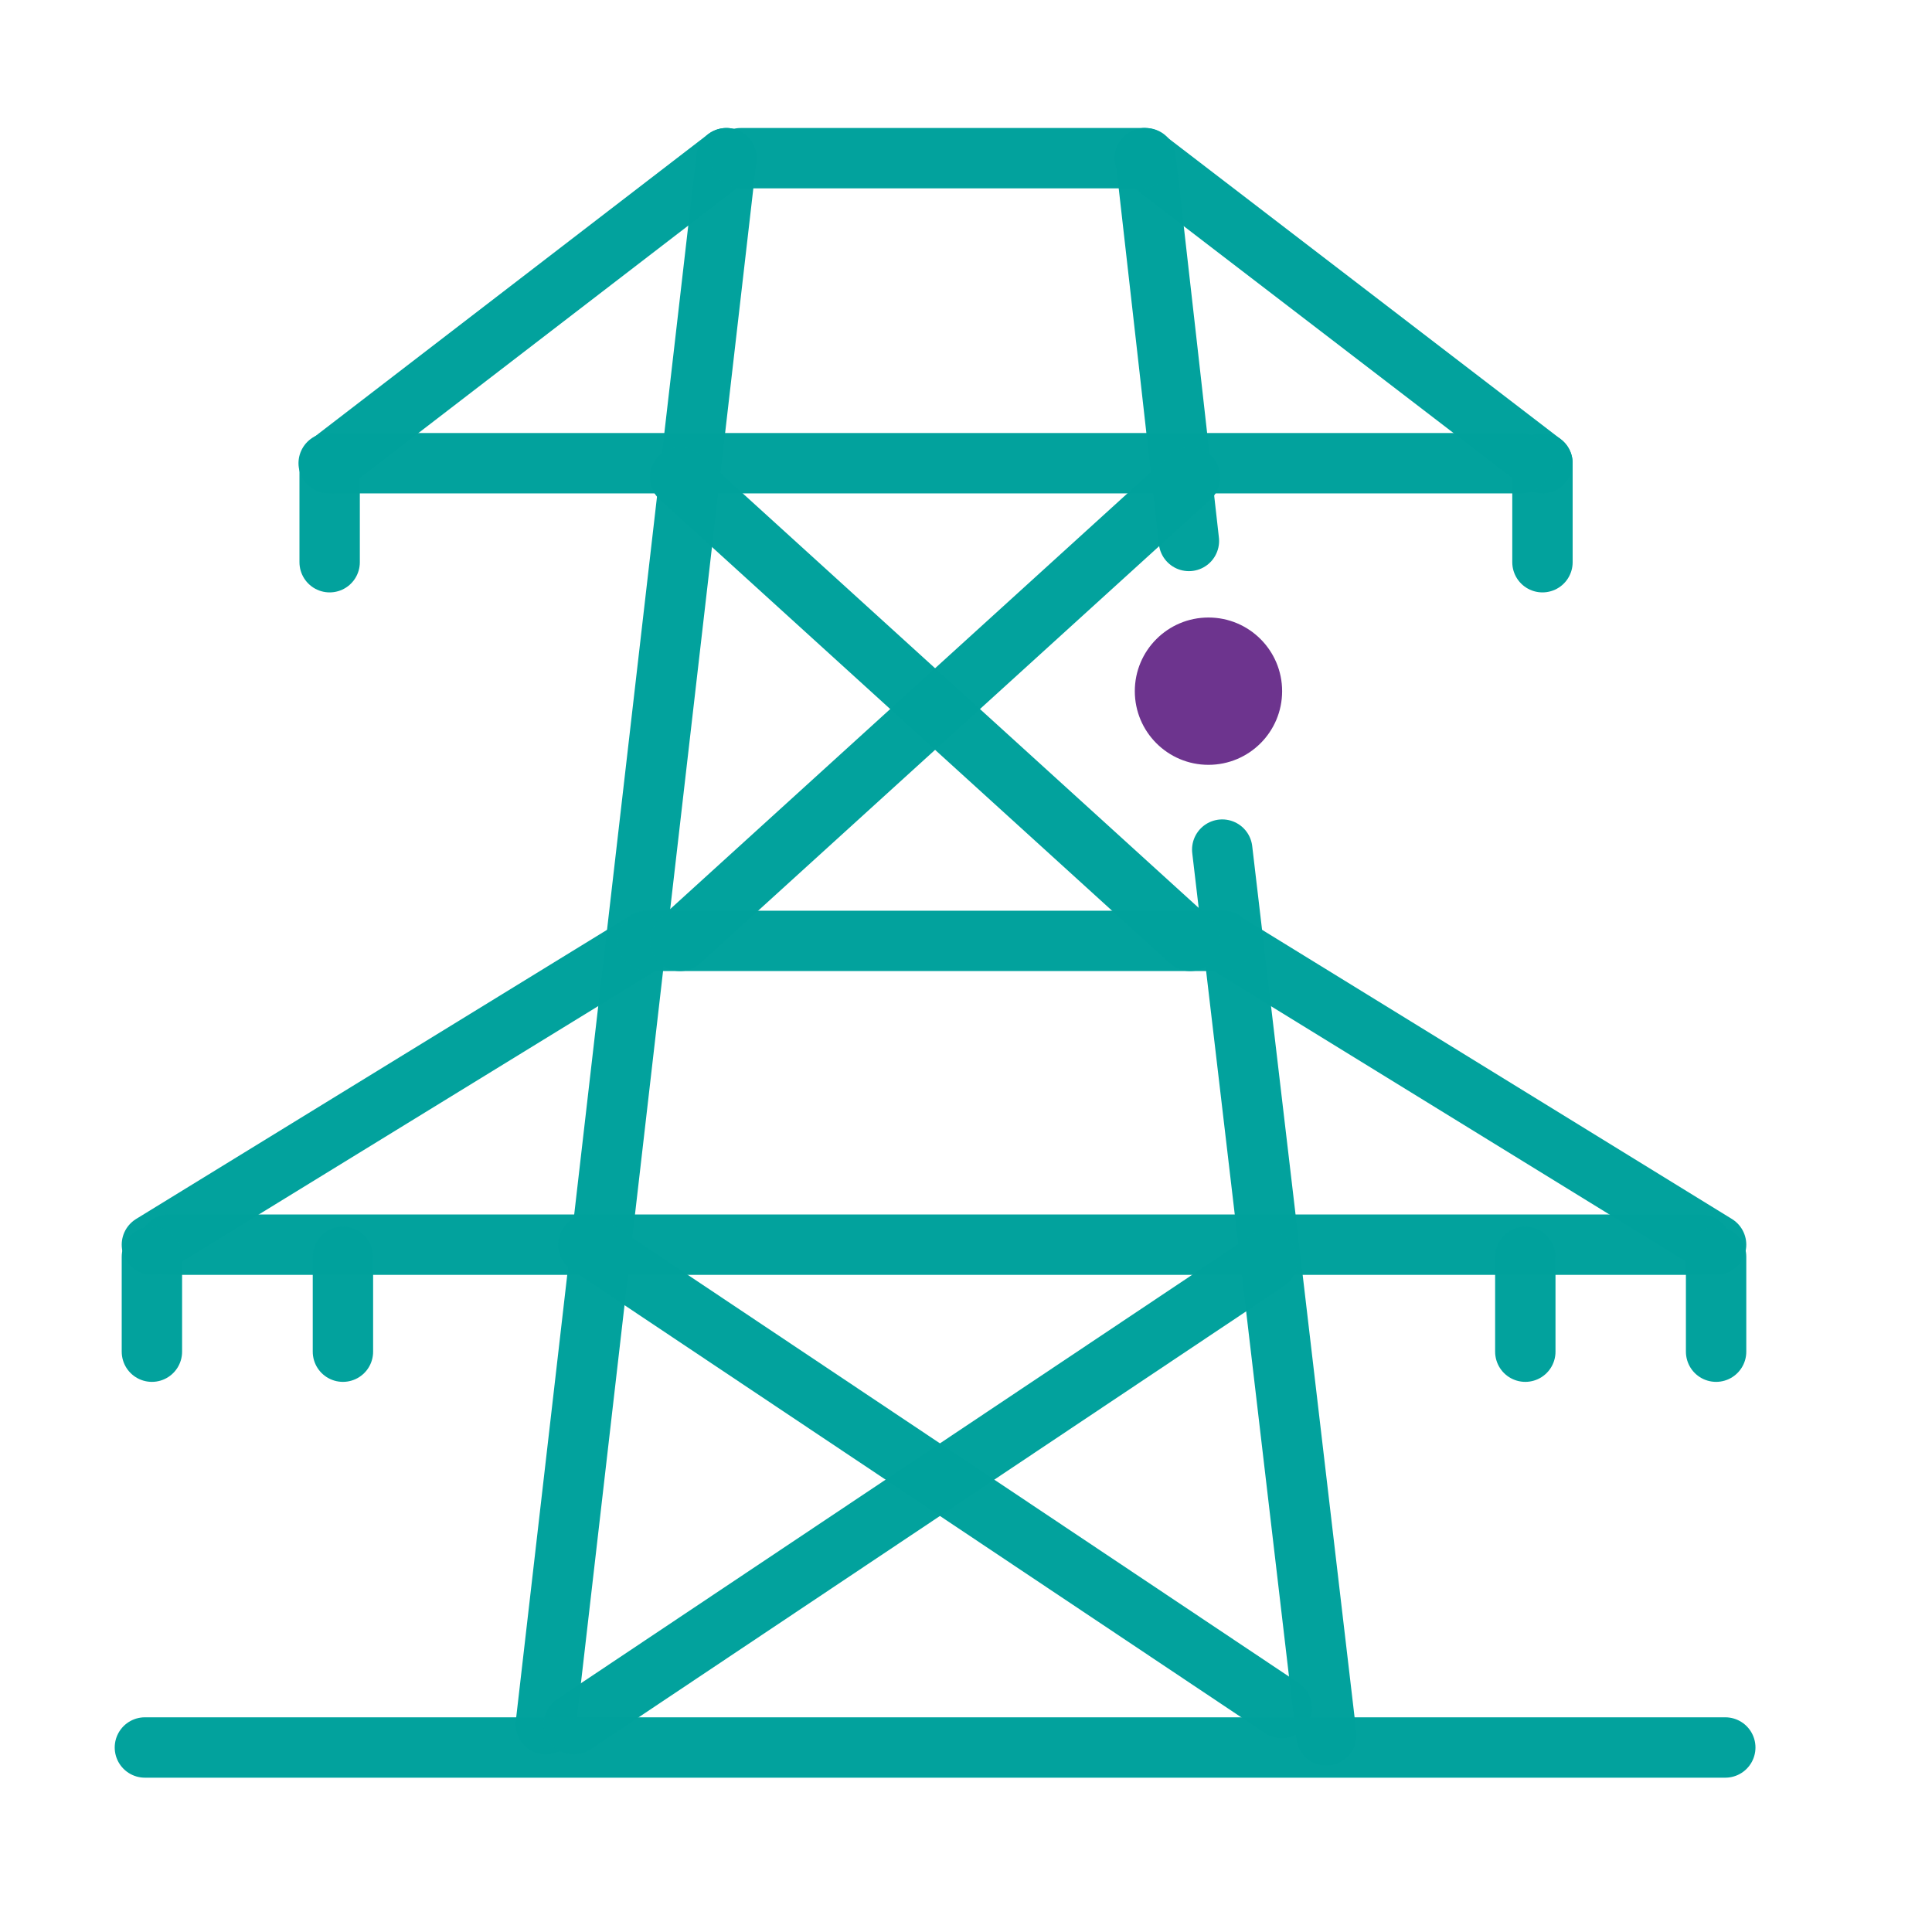
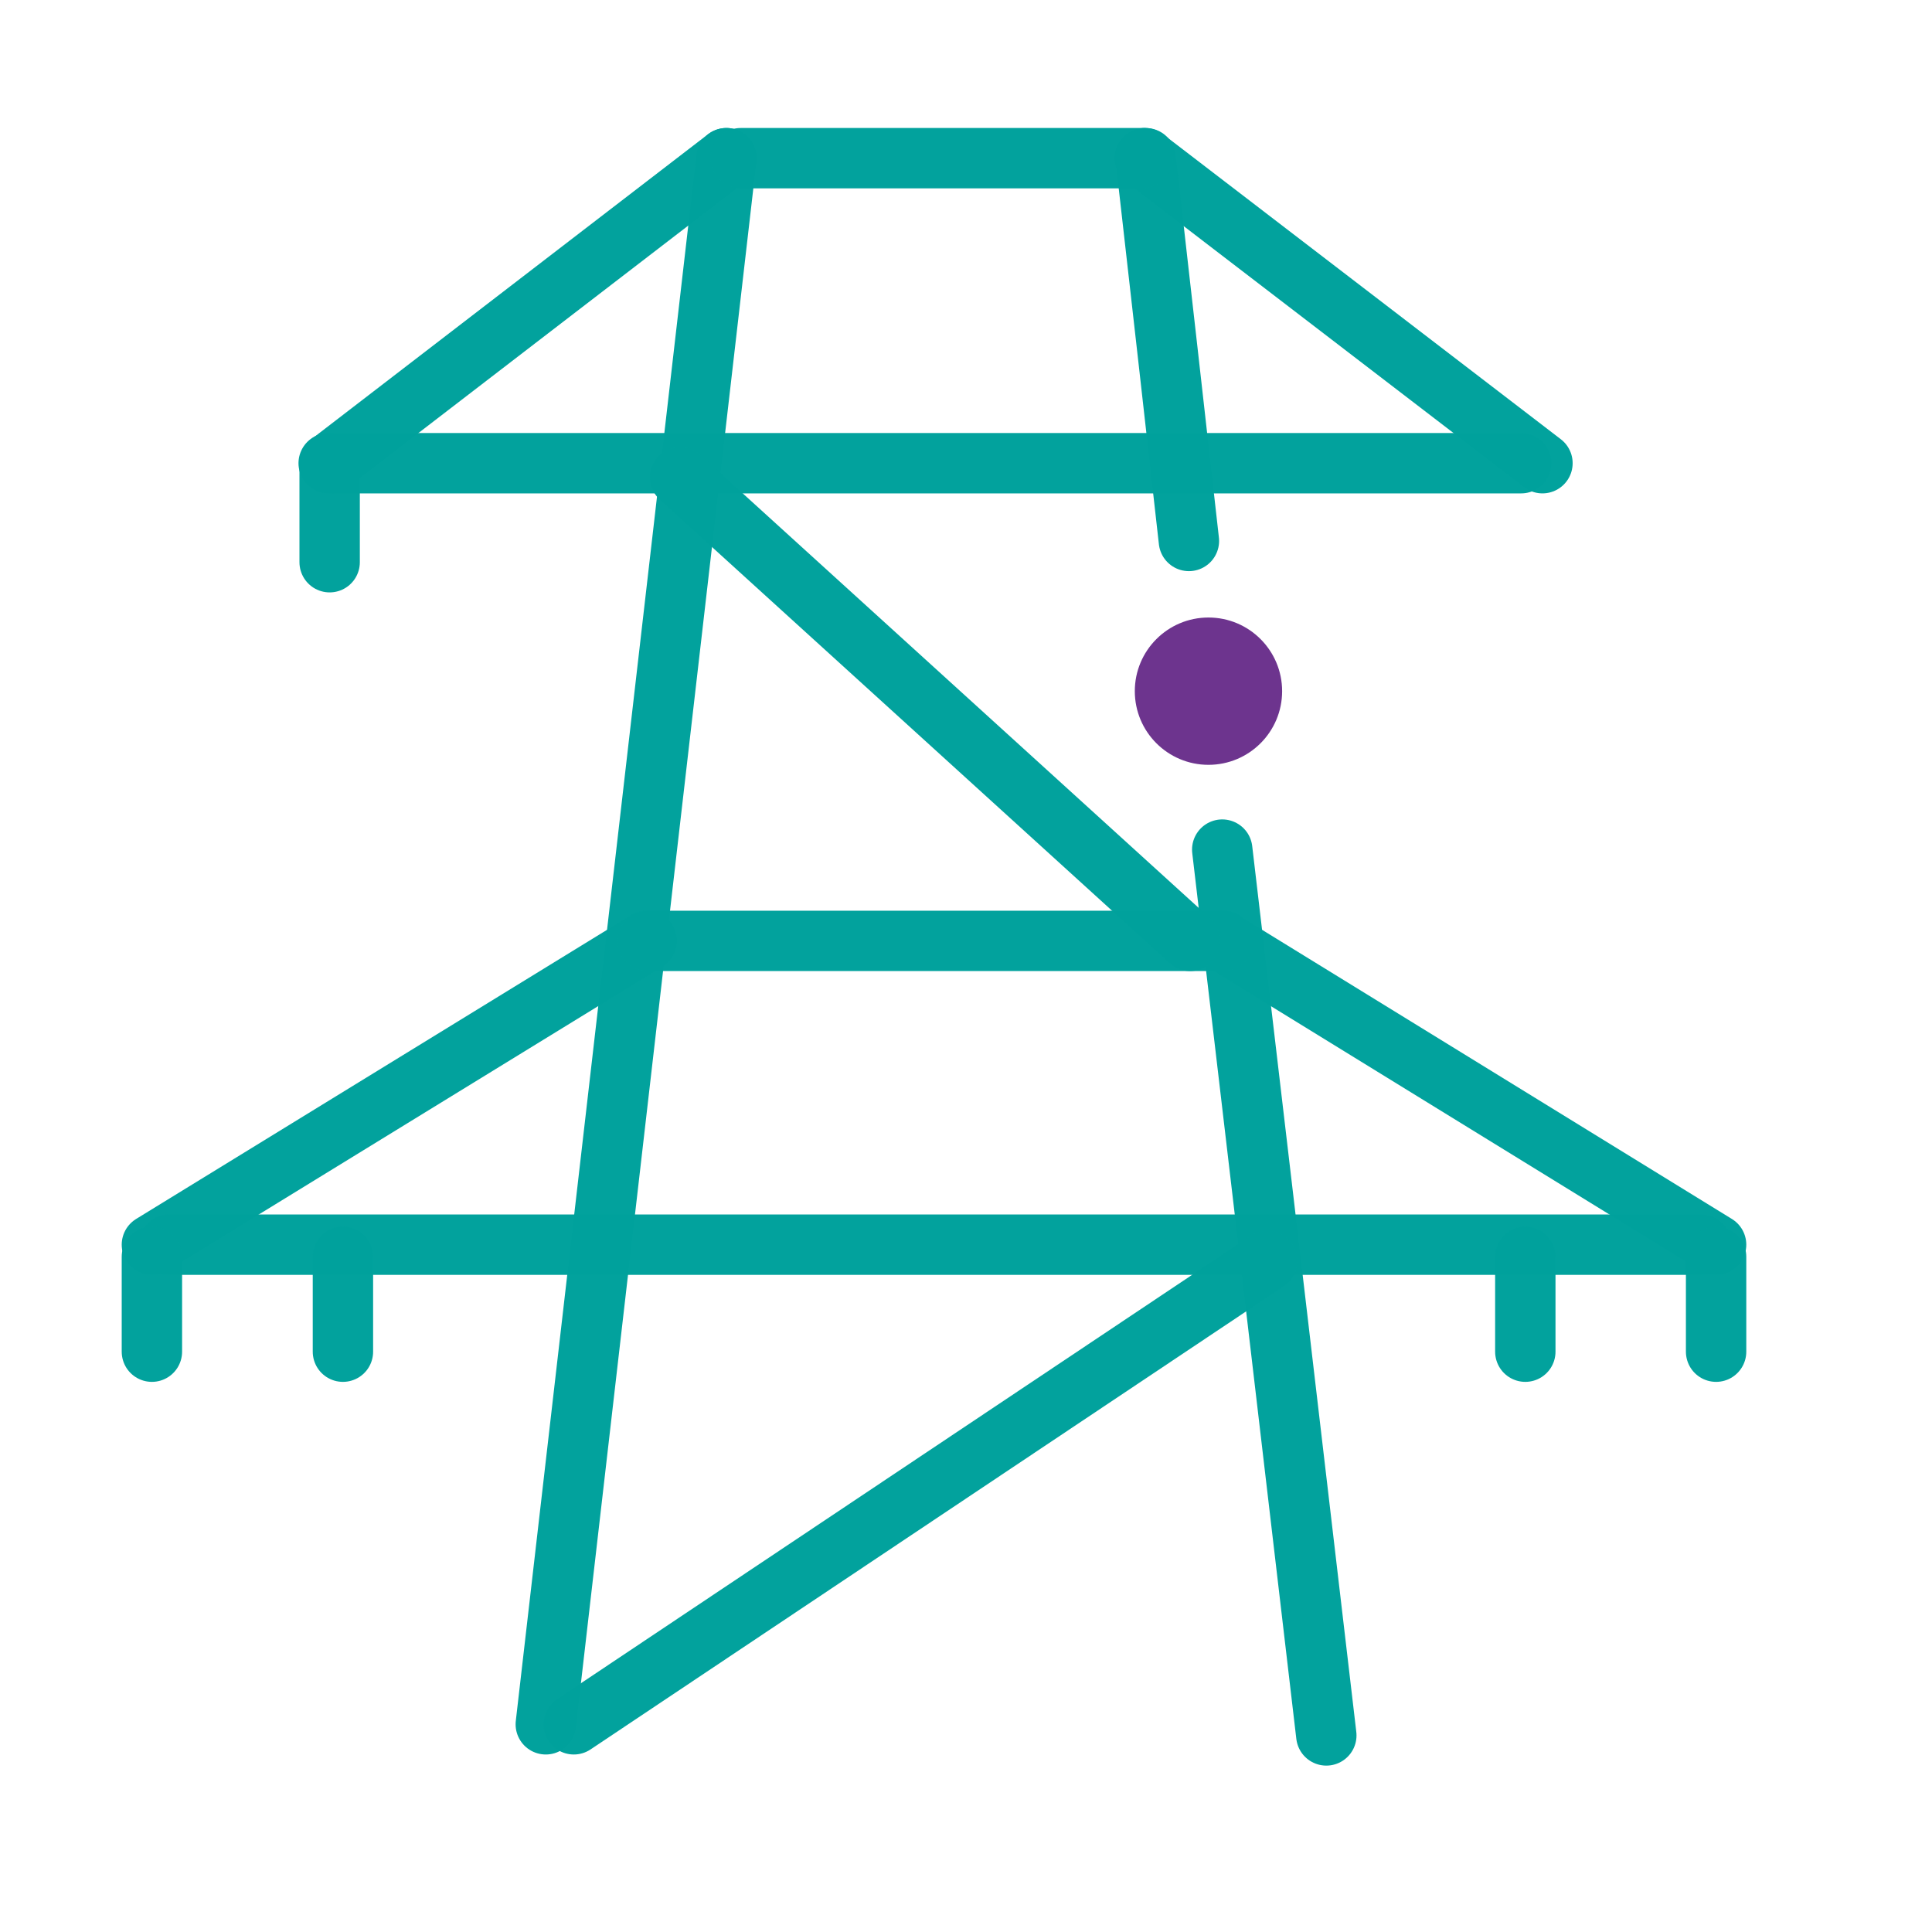
<svg xmlns="http://www.w3.org/2000/svg" id="Layer_1" data-name="Layer 1" viewBox="0 0 80 80">
  <defs>
    <style>.cls-1{fill:none;stroke:#00a19c;stroke-linecap:round;stroke-miterlimit:10;stroke-width:2.5px;opacity:0.99;isolation:isolate;}.cls-2{fill:#6d348e;}</style>
  </defs>
  <title>Untitled-1</title>
  <line class="cls-1" x1="13.65" y1="19.18" x2="13.65" y2="23.28" />
  <line class="cls-1" x1="13.65" y1="19.18" x2="30.08" y2="6.55" />
  <line class="cls-1" x1="30.08" y1="6.55" x2="22.6" y2="71.4" />
-   <line class="cls-1" x1="63.87" y1="19.18" x2="63.87" y2="23.28" />
  <line class="cls-1" x1="63.87" y1="19.18" x2="47.4" y2="6.55" />
  <path class="cls-1" d="M50.61,35.18q2.16,18.34,4.31,36.68" />
  <path class="cls-1" d="M47.44,6.55q.9,7.92,1.79,15.85" />
  <line class="cls-1" x1="30.67" y1="6.55" x2="47.31" y2="6.55" />
  <line class="cls-1" x1="13.61" y1="19.18" x2="62.99" y2="19.18" />
  <line class="cls-1" x1="26.78" y1="38.96" x2="6.29" y2="51.54" />
  <line class="cls-1" x1="7" y1="51.54" x2="70.44" y2="51.54" />
  <line class="cls-1" x1="50.62" y1="38.96" x2="71.06" y2="51.54" />
-   <line class="cls-1" x1="24.36" y1="51.54" x2="53.08" y2="70.73" />
-   <line class="cls-1" x1="6" y1="72.36" x2="71.44" y2="72.36" />
  <line class="cls-1" x1="6.29" y1="52.04" x2="6.29" y2="55.97" />
  <line class="cls-1" x1="14.2" y1="52.04" x2="14.2" y2="55.97" />
  <line class="cls-1" x1="63.16" y1="52.04" x2="63.16" y2="55.97" />
  <line class="cls-1" x1="71.06" y1="52.04" x2="71.06" y2="55.97" />
  <line class="cls-1" x1="26.82" y1="38.96" x2="50.66" y2="38.96" />
  <line class="cls-1" x1="28.16" y1="19.76" x2="49.28" y2="38.96" />
-   <line class="cls-1" x1="49.28" y1="19.76" x2="28.16" y2="38.96" />
  <line class="cls-1" x1="52.48" y1="52.21" x2="23.76" y2="71.4" />
  <circle class="cls-2" cx="50.04" cy="28.62" r="3.05" />
</svg>